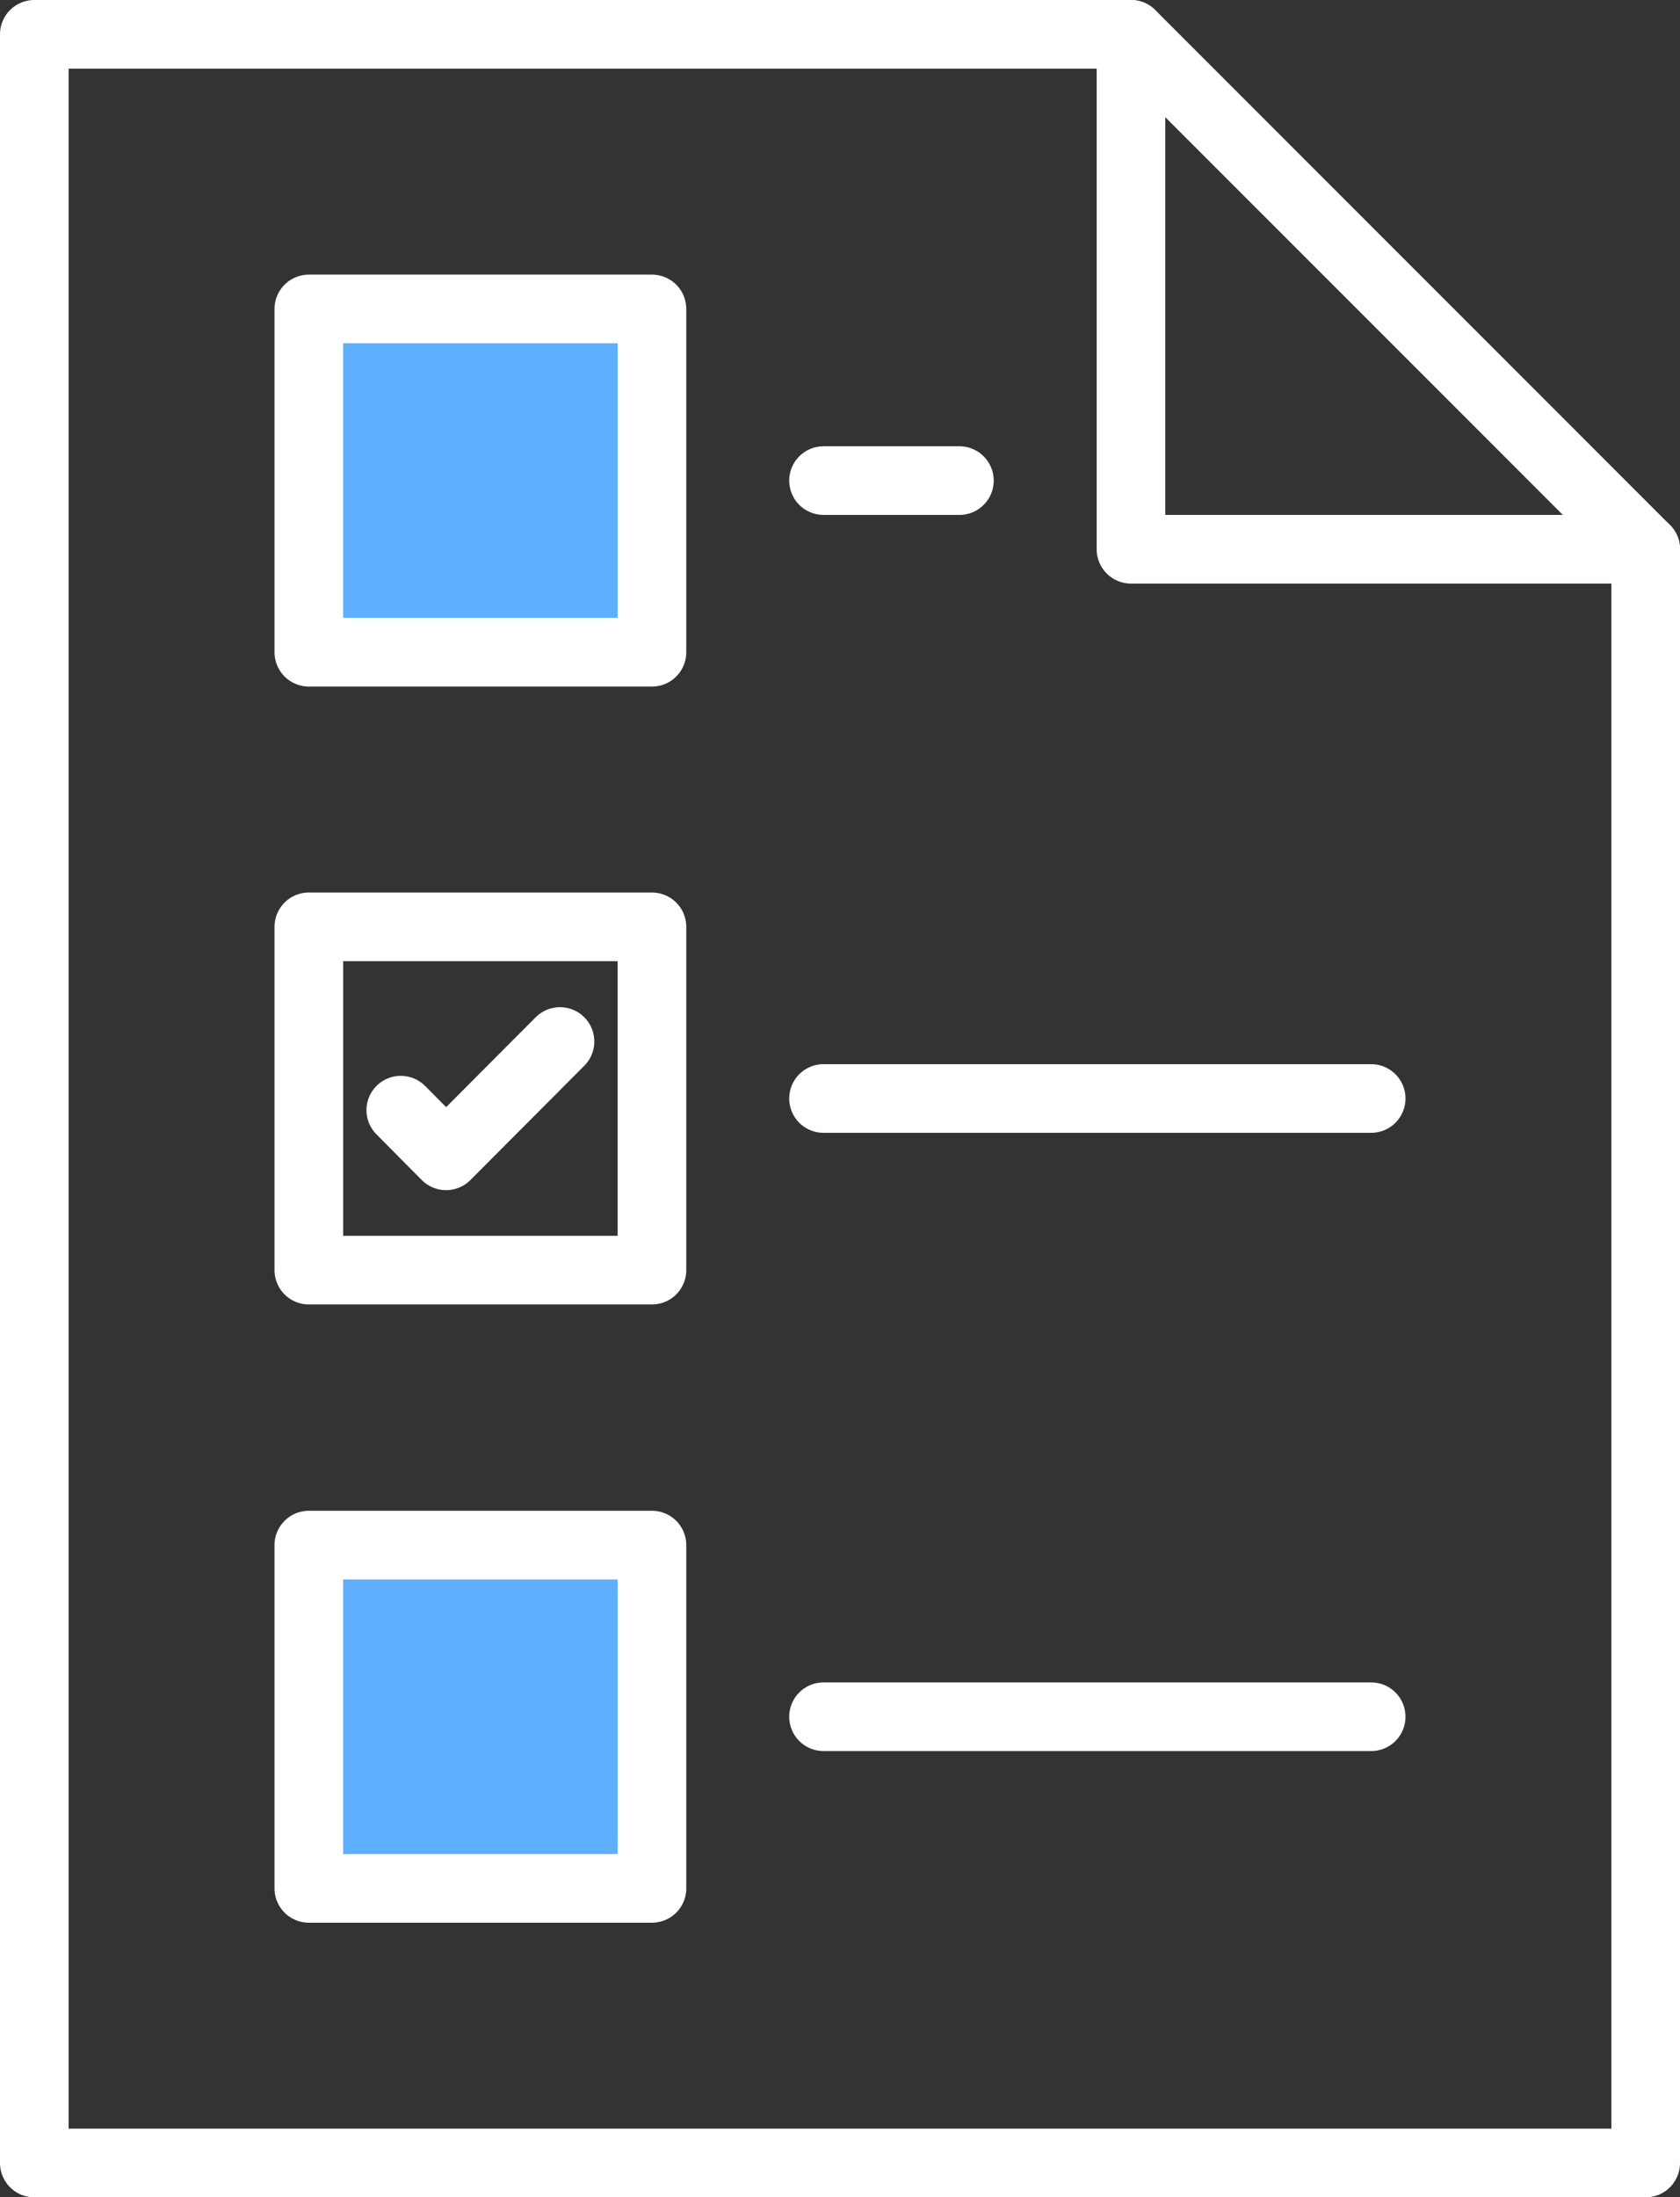
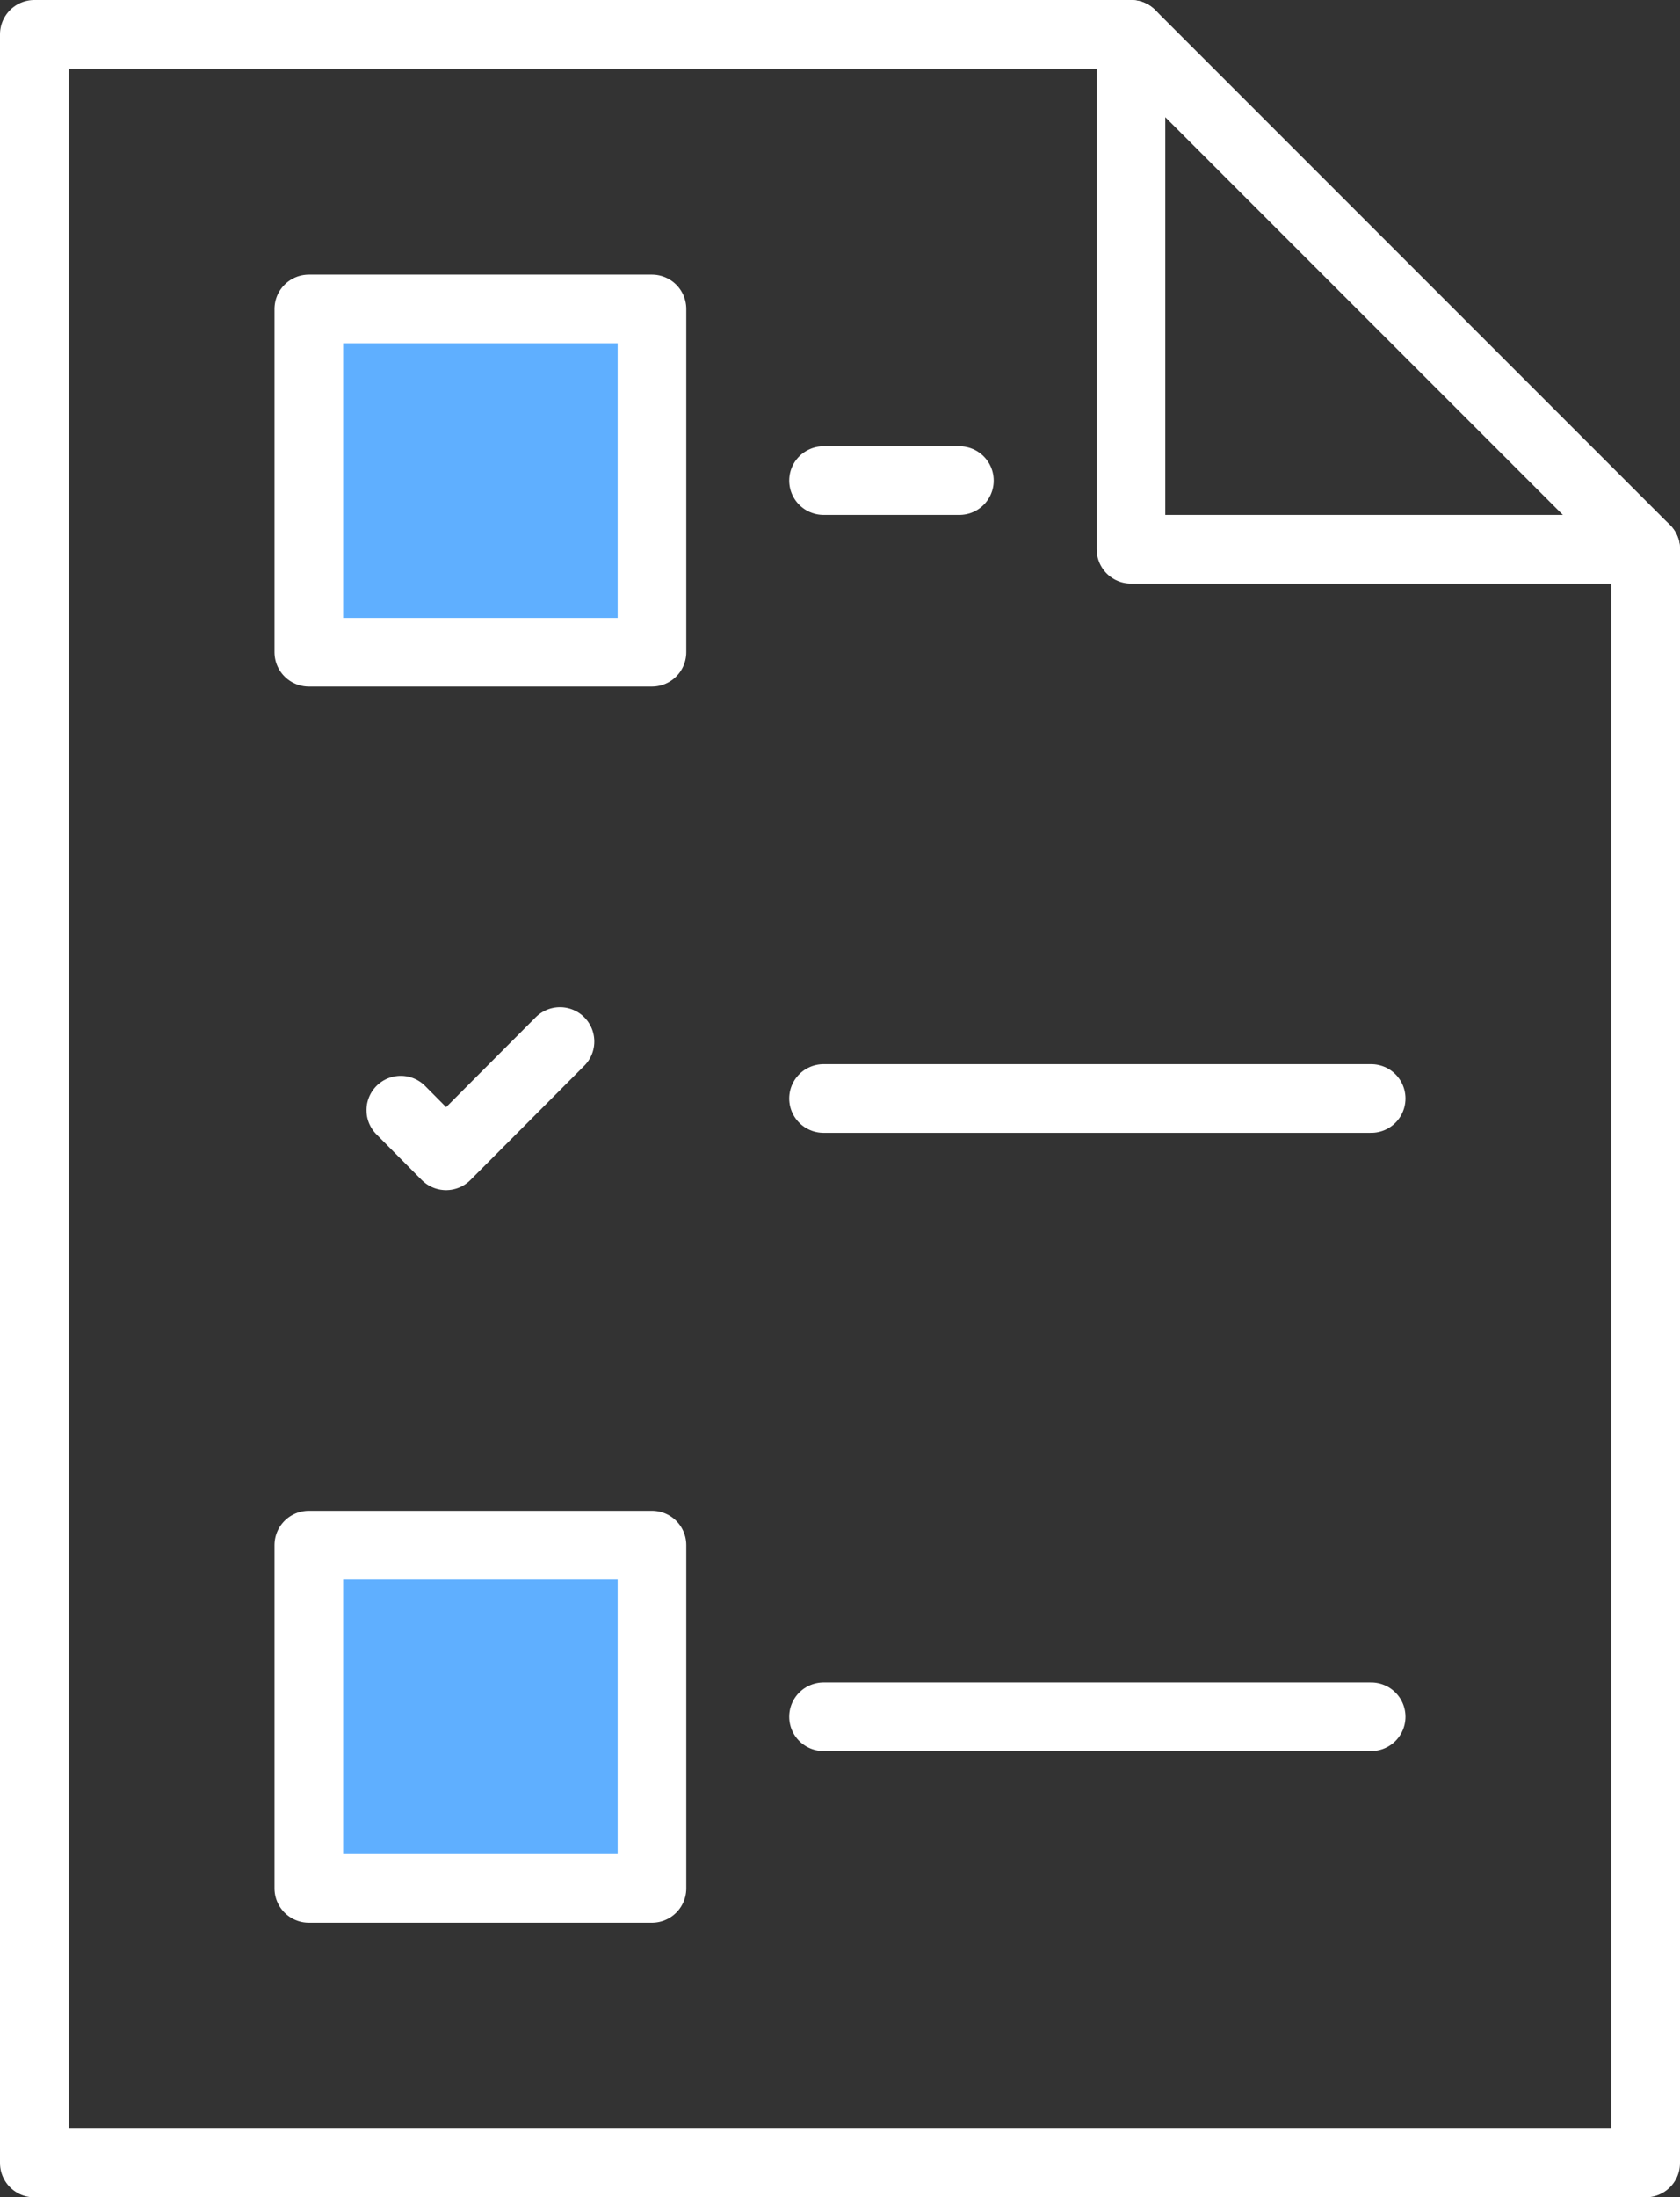
<svg xmlns="http://www.w3.org/2000/svg" viewBox="0 0 48.96 64.01">
  <rect x="0" y="0" width="48.96" height="64.01" fill="#333333" stroke="none" />
  <defs>
    <style>.cls-1{fill:none;}.cls-1,.cls-2{stroke:#fff;stroke-linecap:round;stroke-linejoin:round;stroke-width:2px;}.cls-2{fill:#5fafff;}</style>
  </defs>
  <title>surveys2</title>
  <g id="Layer_2" data-name="Layer 2">
    <g id="Layer_1-2" data-name="Layer 1">
      <polygon class="cls-1" points="47.96 63.01 1 63.01 1 1 32.96 1 32.96 16 47.96 16 47.96 63.01" />
      <line class="cls-1" x1="32.96" y1="1" x2="47.96" y2="16" />
      <rect class="cls-2" x="9" y="9" width="10" height="10" />
      <rect class="cls-2" x="9" y="45.01" width="10" height="10" />
-       <rect class="cls-1" x="9" y="27" width="10" height="10" />
      <line class="cls-1" x1="24" y1="14" x2="27.96" y2="14" />
      <line class="cls-1" x1="24" y1="32" x2="39.96" y2="32" />
      <line class="cls-1" x1="24" y1="50.01" x2="39.96" y2="50.01" />
      <polyline class="cls-1" points="16.32 30.34 13 33.67 11.68 32.34" />
    </g>
  </g>
</svg>